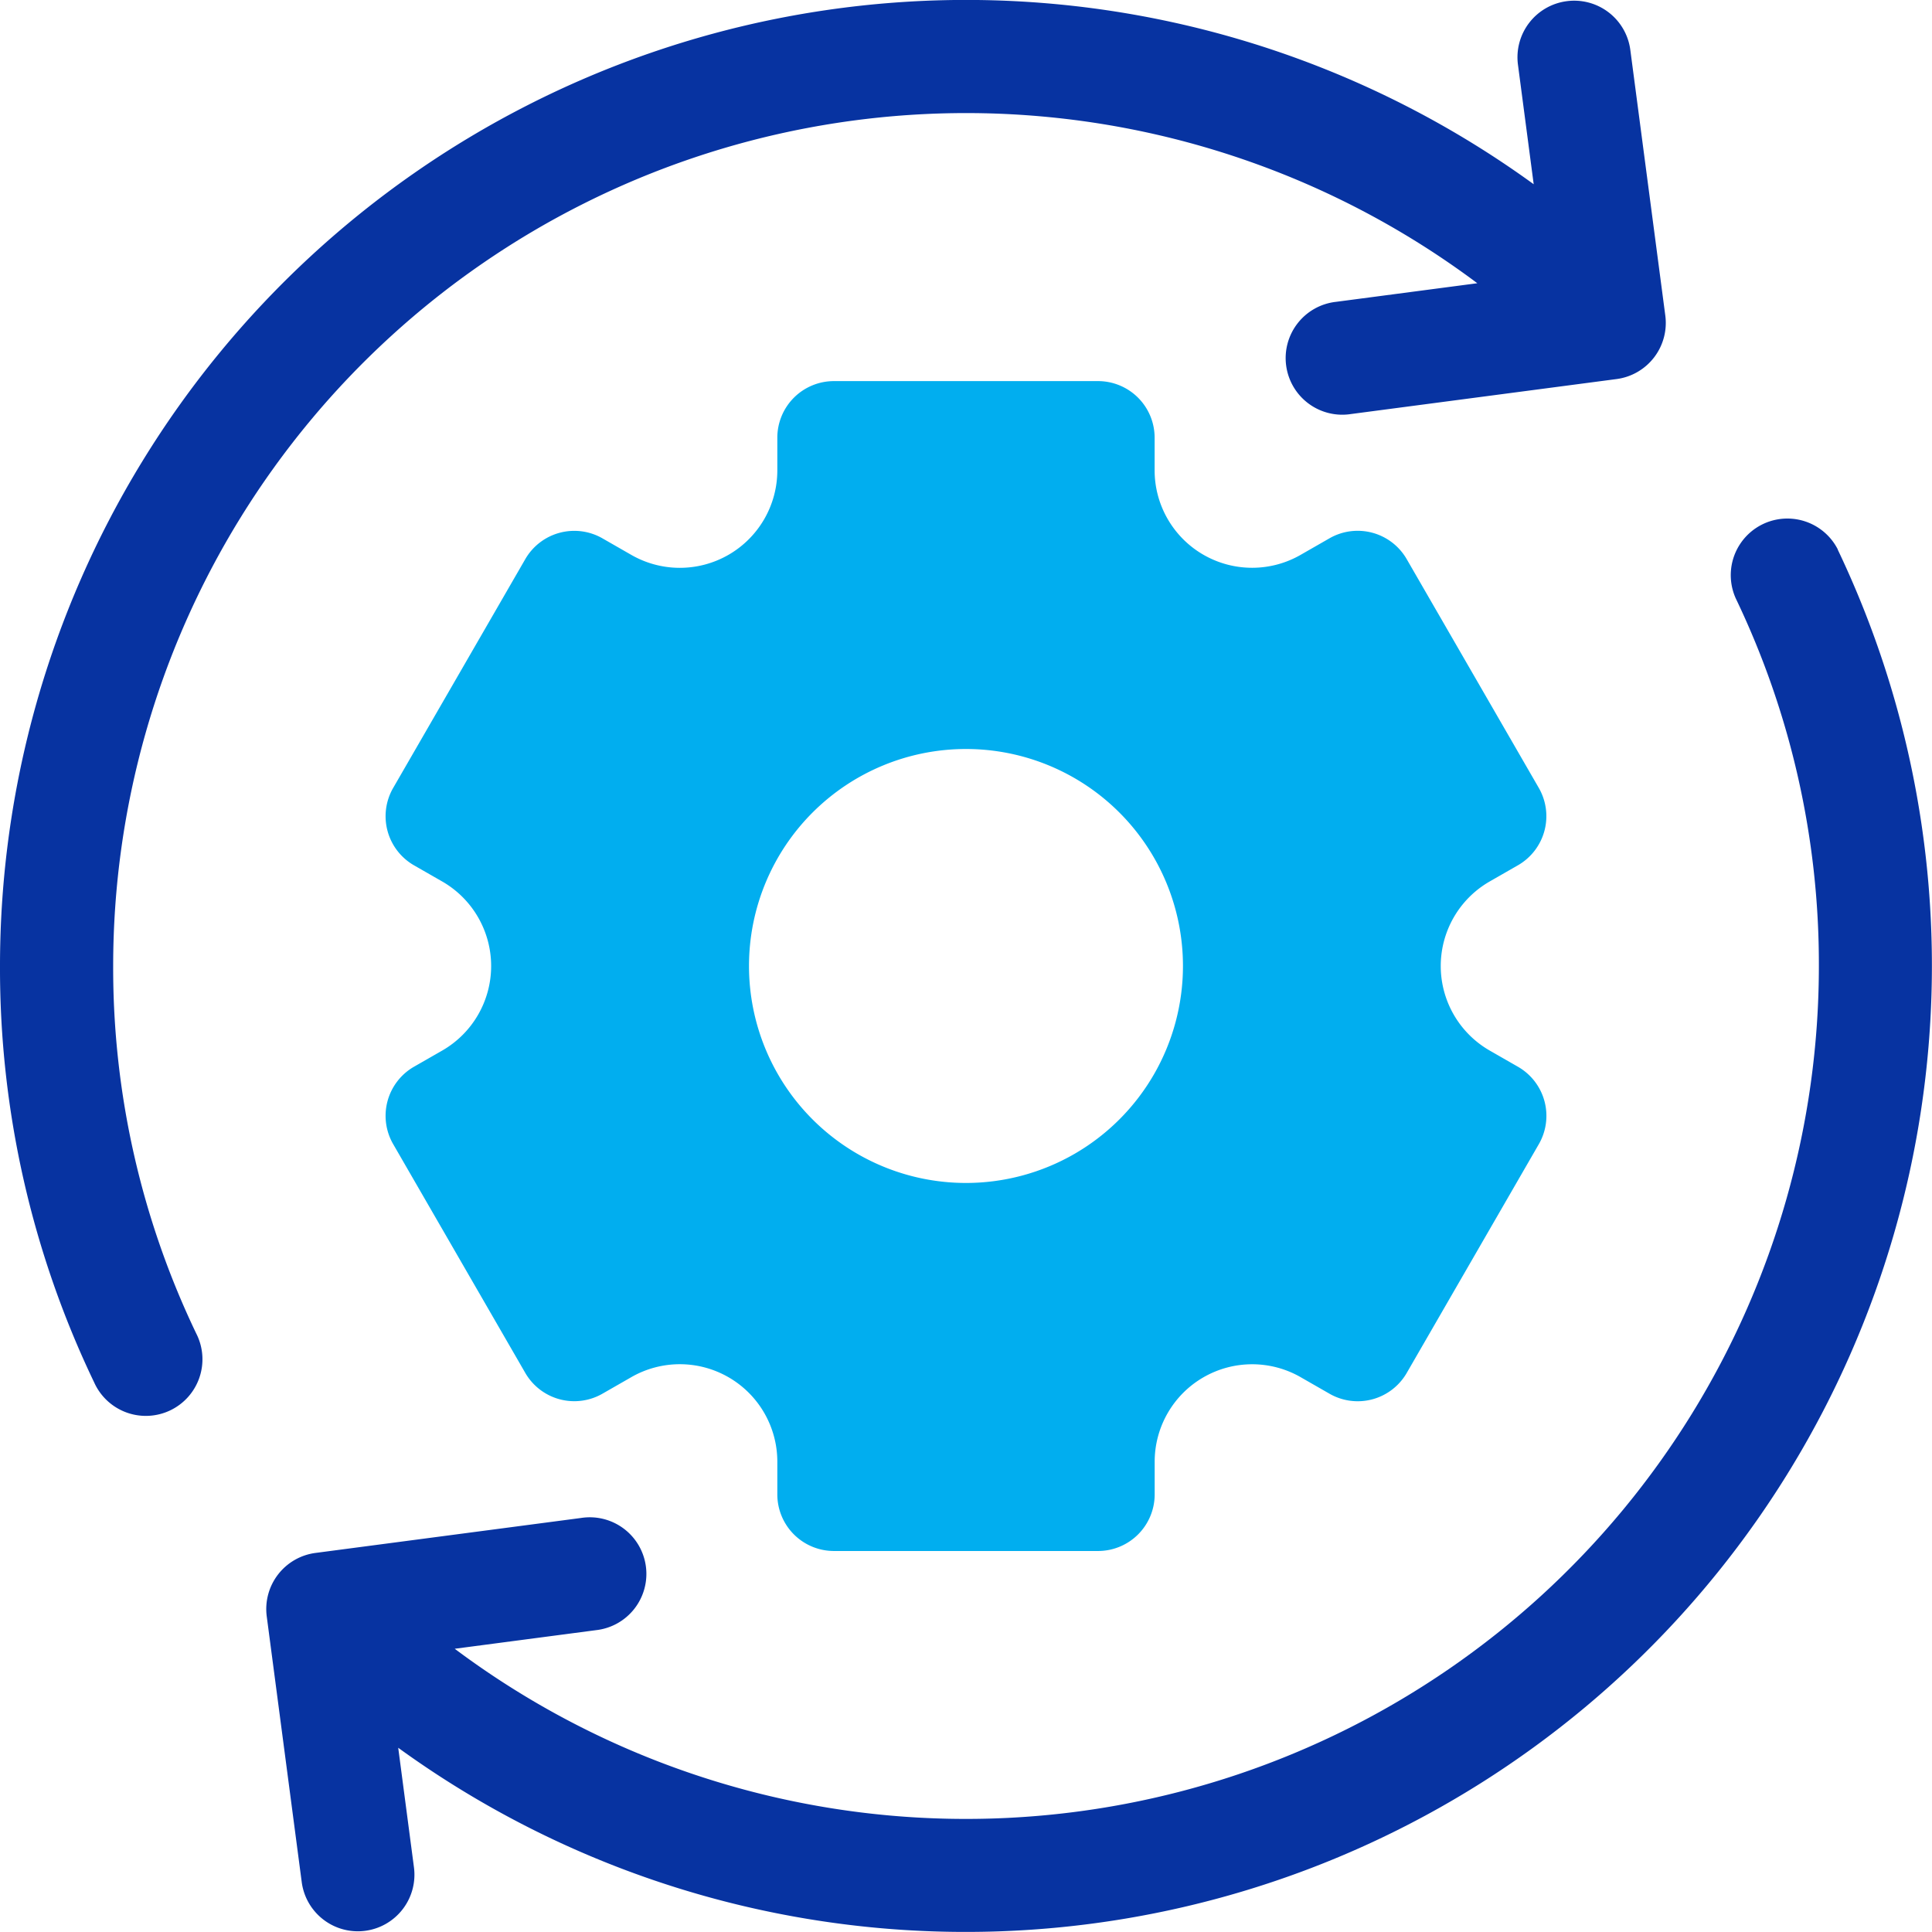
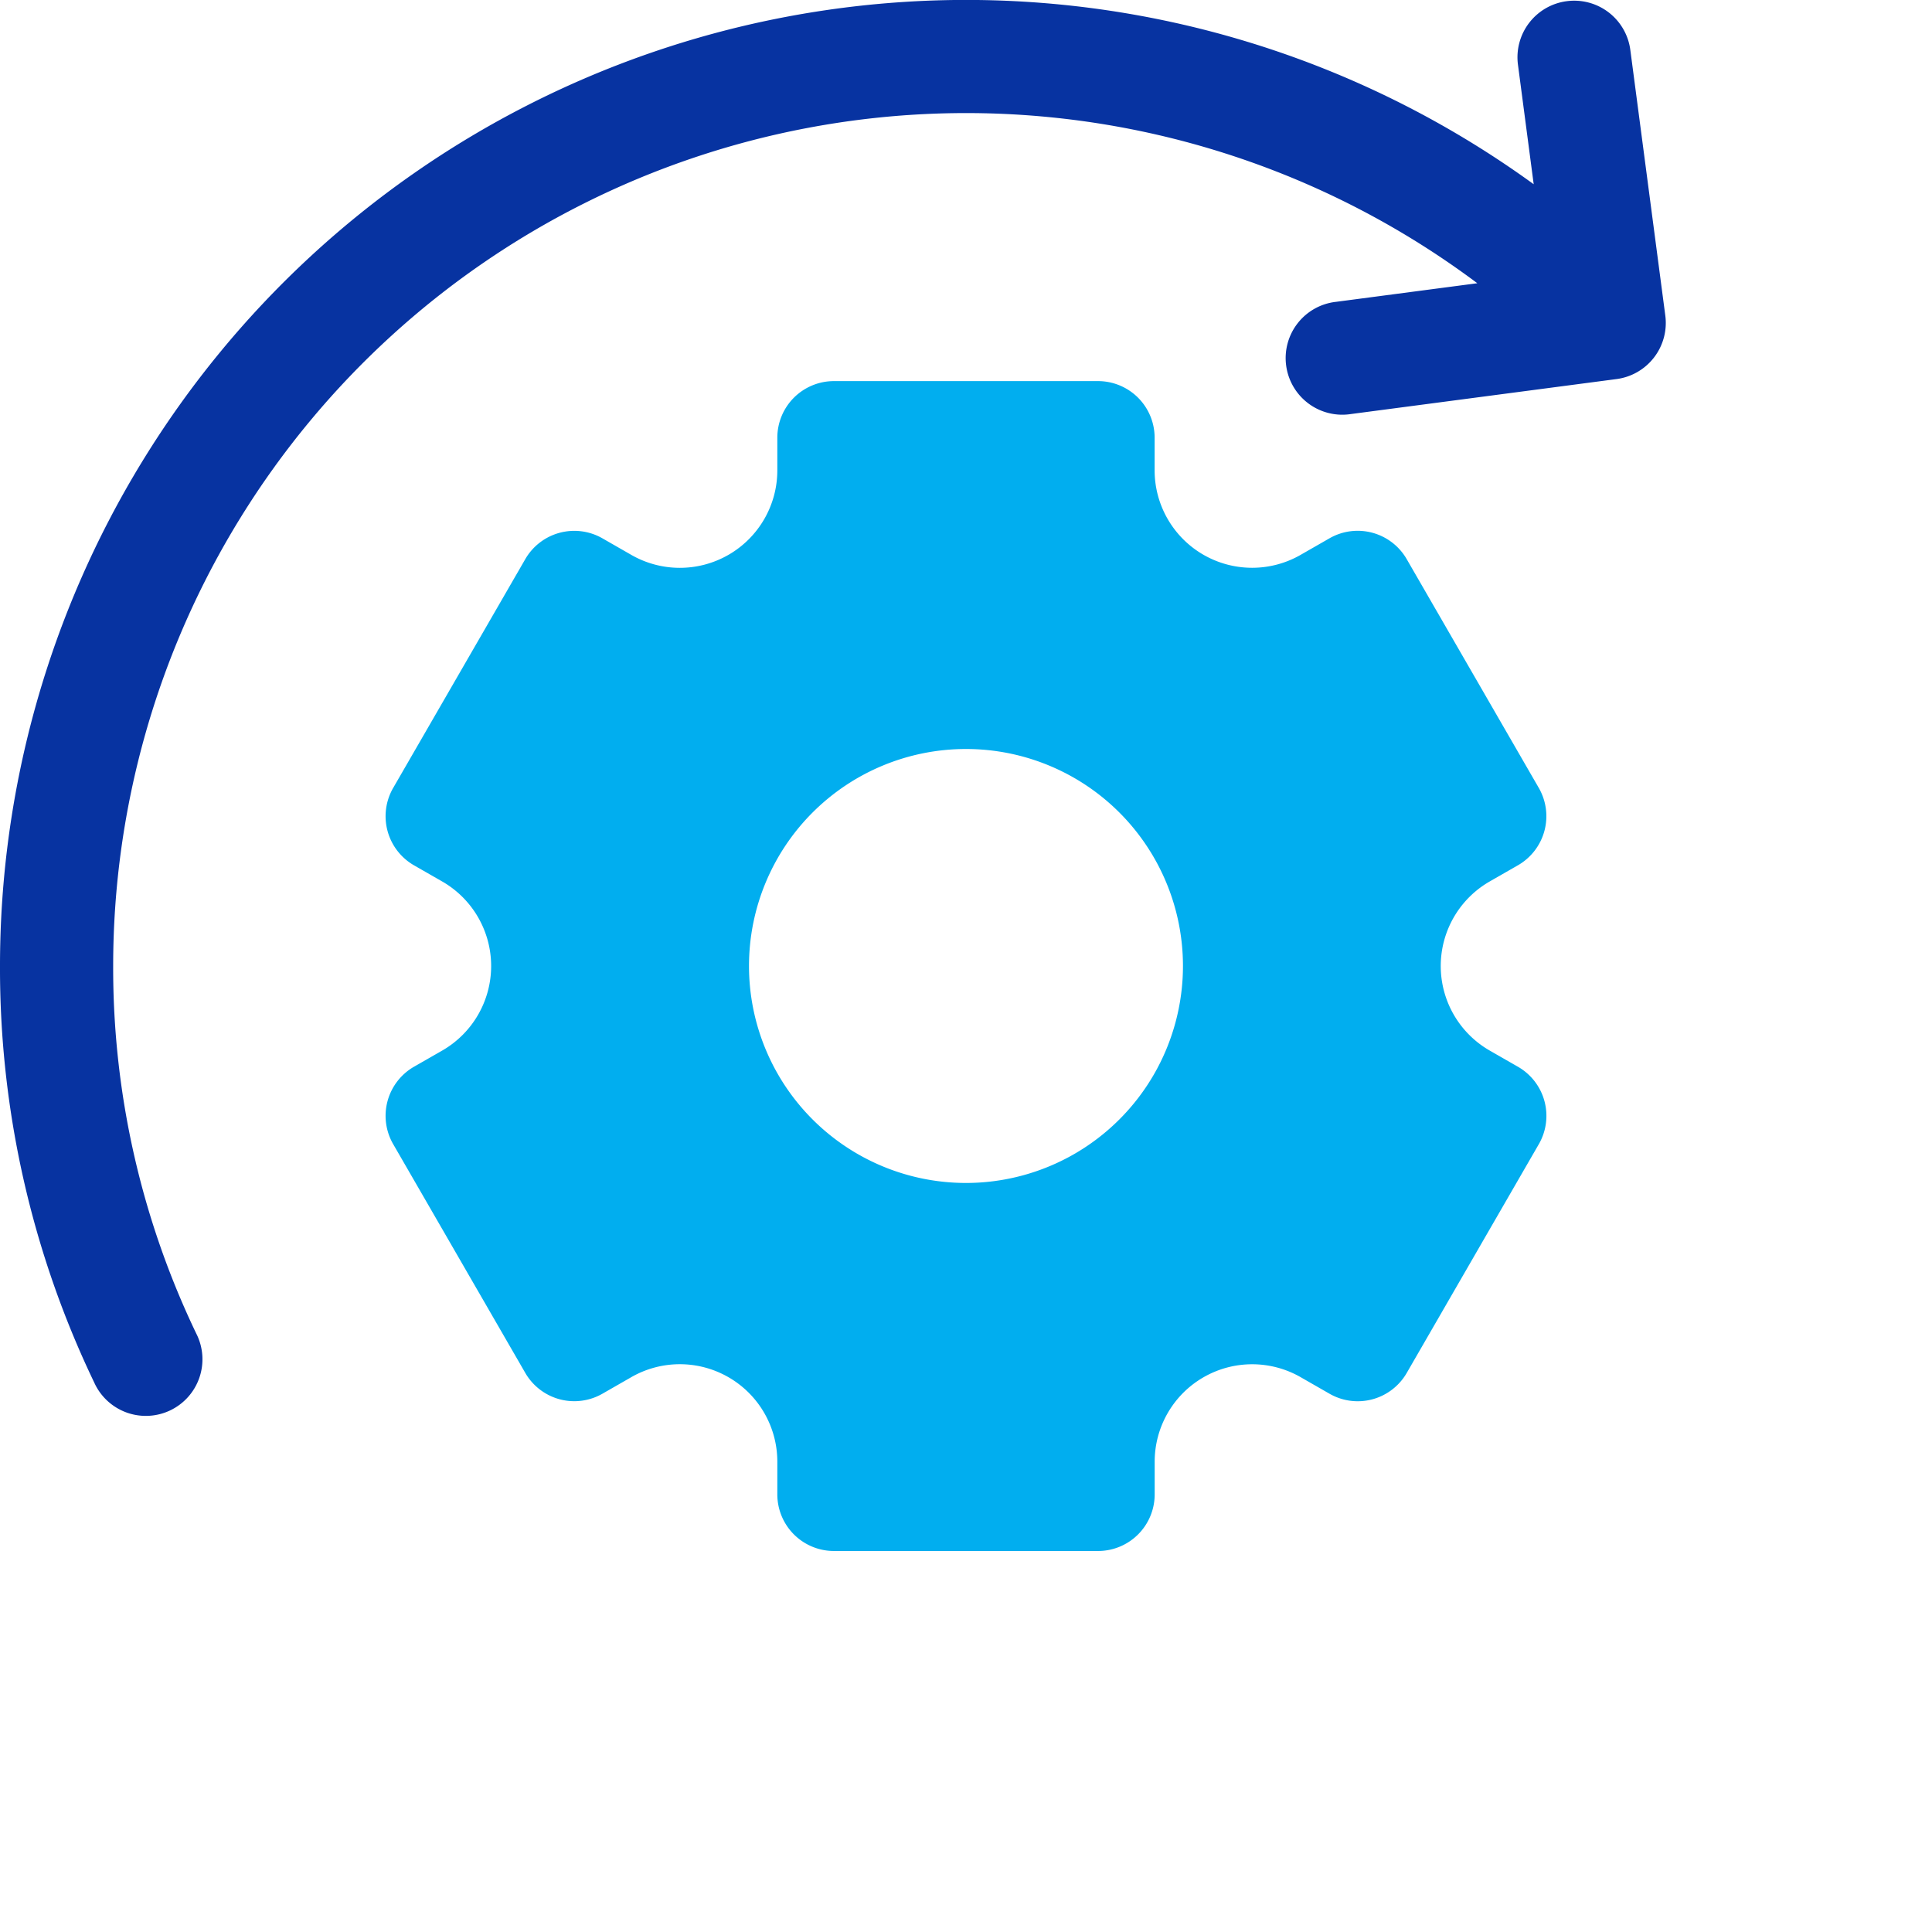
<svg xmlns="http://www.w3.org/2000/svg" id="ic_02" width="40.647" height="40.648" viewBox="0 0 40.647 40.648">
  <path id="Path_80" data-name="Path 80" d="M4.13,28.058a17.776,17.776,0,0,1-1.749-7.734,17.945,17.945,0,0,1,28.7-14.365l-2.97.391a1.191,1.191,0,1,0,.311,2.361l5.589-.736a1.191,1.191,0,0,0,1.025-1.336L34.3,1.05A1.191,1.191,0,0,0,32.961.025h0a1.191,1.191,0,0,0-1.025,1.336l.331,2.515A20.326,20.326,0,0,0,0,20.324a20.138,20.138,0,0,0,1.982,8.762A1.191,1.191,0,1,0,4.13,28.058Z" fill="#0733a1" />
  <path id="Path_81" data-name="Path 81" d="M125.474,111.529l.6-.344a1.191,1.191,0,0,0,.436-1.627l-2.779-4.813a1.191,1.191,0,0,0-1.627-.436l-.6.344a2.051,2.051,0,0,1-3.076-1.776v-.687A1.191,1.191,0,0,0,117.238,101h-5.557a1.191,1.191,0,0,0-1.191,1.191v.687a2.051,2.051,0,0,1-3.076,1.776l-.6-.344a1.191,1.191,0,0,0-1.627.436l-2.779,4.813a1.191,1.191,0,0,0,.436,1.627l.6.344a2.051,2.051,0,0,1,0,3.552l-.6.344a1.191,1.191,0,0,0-.436,1.627l2.779,4.813a1.191,1.191,0,0,0,1.627.436l.6-.344a2.051,2.051,0,0,1,3.076,1.776v.688a1.191,1.191,0,0,0,1.191,1.191h5.557a1.191,1.191,0,0,0,1.191-1.191v-.687a2.051,2.051,0,0,1,3.076-1.776l.6.344a1.191,1.191,0,0,0,1.627-.436l2.779-4.813a1.191,1.191,0,0,0-.436-1.627l-.6-.344A2.051,2.051,0,0,1,125.474,111.529Zm-11.015,6.341a4.565,4.565,0,1,1,4.565-4.565A4.565,4.565,0,0,1,114.459,117.87Z" transform="translate(-94.136 -92.982)" fill="#01aeef" />
-   <path id="Path_82" data-name="Path 82" d="M103.648,137.78a1.191,1.191,0,0,0-2.148,1.028,17.776,17.776,0,0,1,1.749,7.734,17.945,17.945,0,0,1-28.7,14.365l2.97-.391a1.191,1.191,0,1,0-.311-2.361l-5.589.736a1.191,1.191,0,0,0-1.025,1.336l.736,5.589a1.191,1.191,0,0,0,1.336,1.025h0a1.191,1.191,0,0,0,1.025-1.336l-.331-2.515a20.329,20.329,0,0,0,30.285-25.21Z" transform="translate(-64.982 -126.219)" fill="#0733a1" />
</svg>